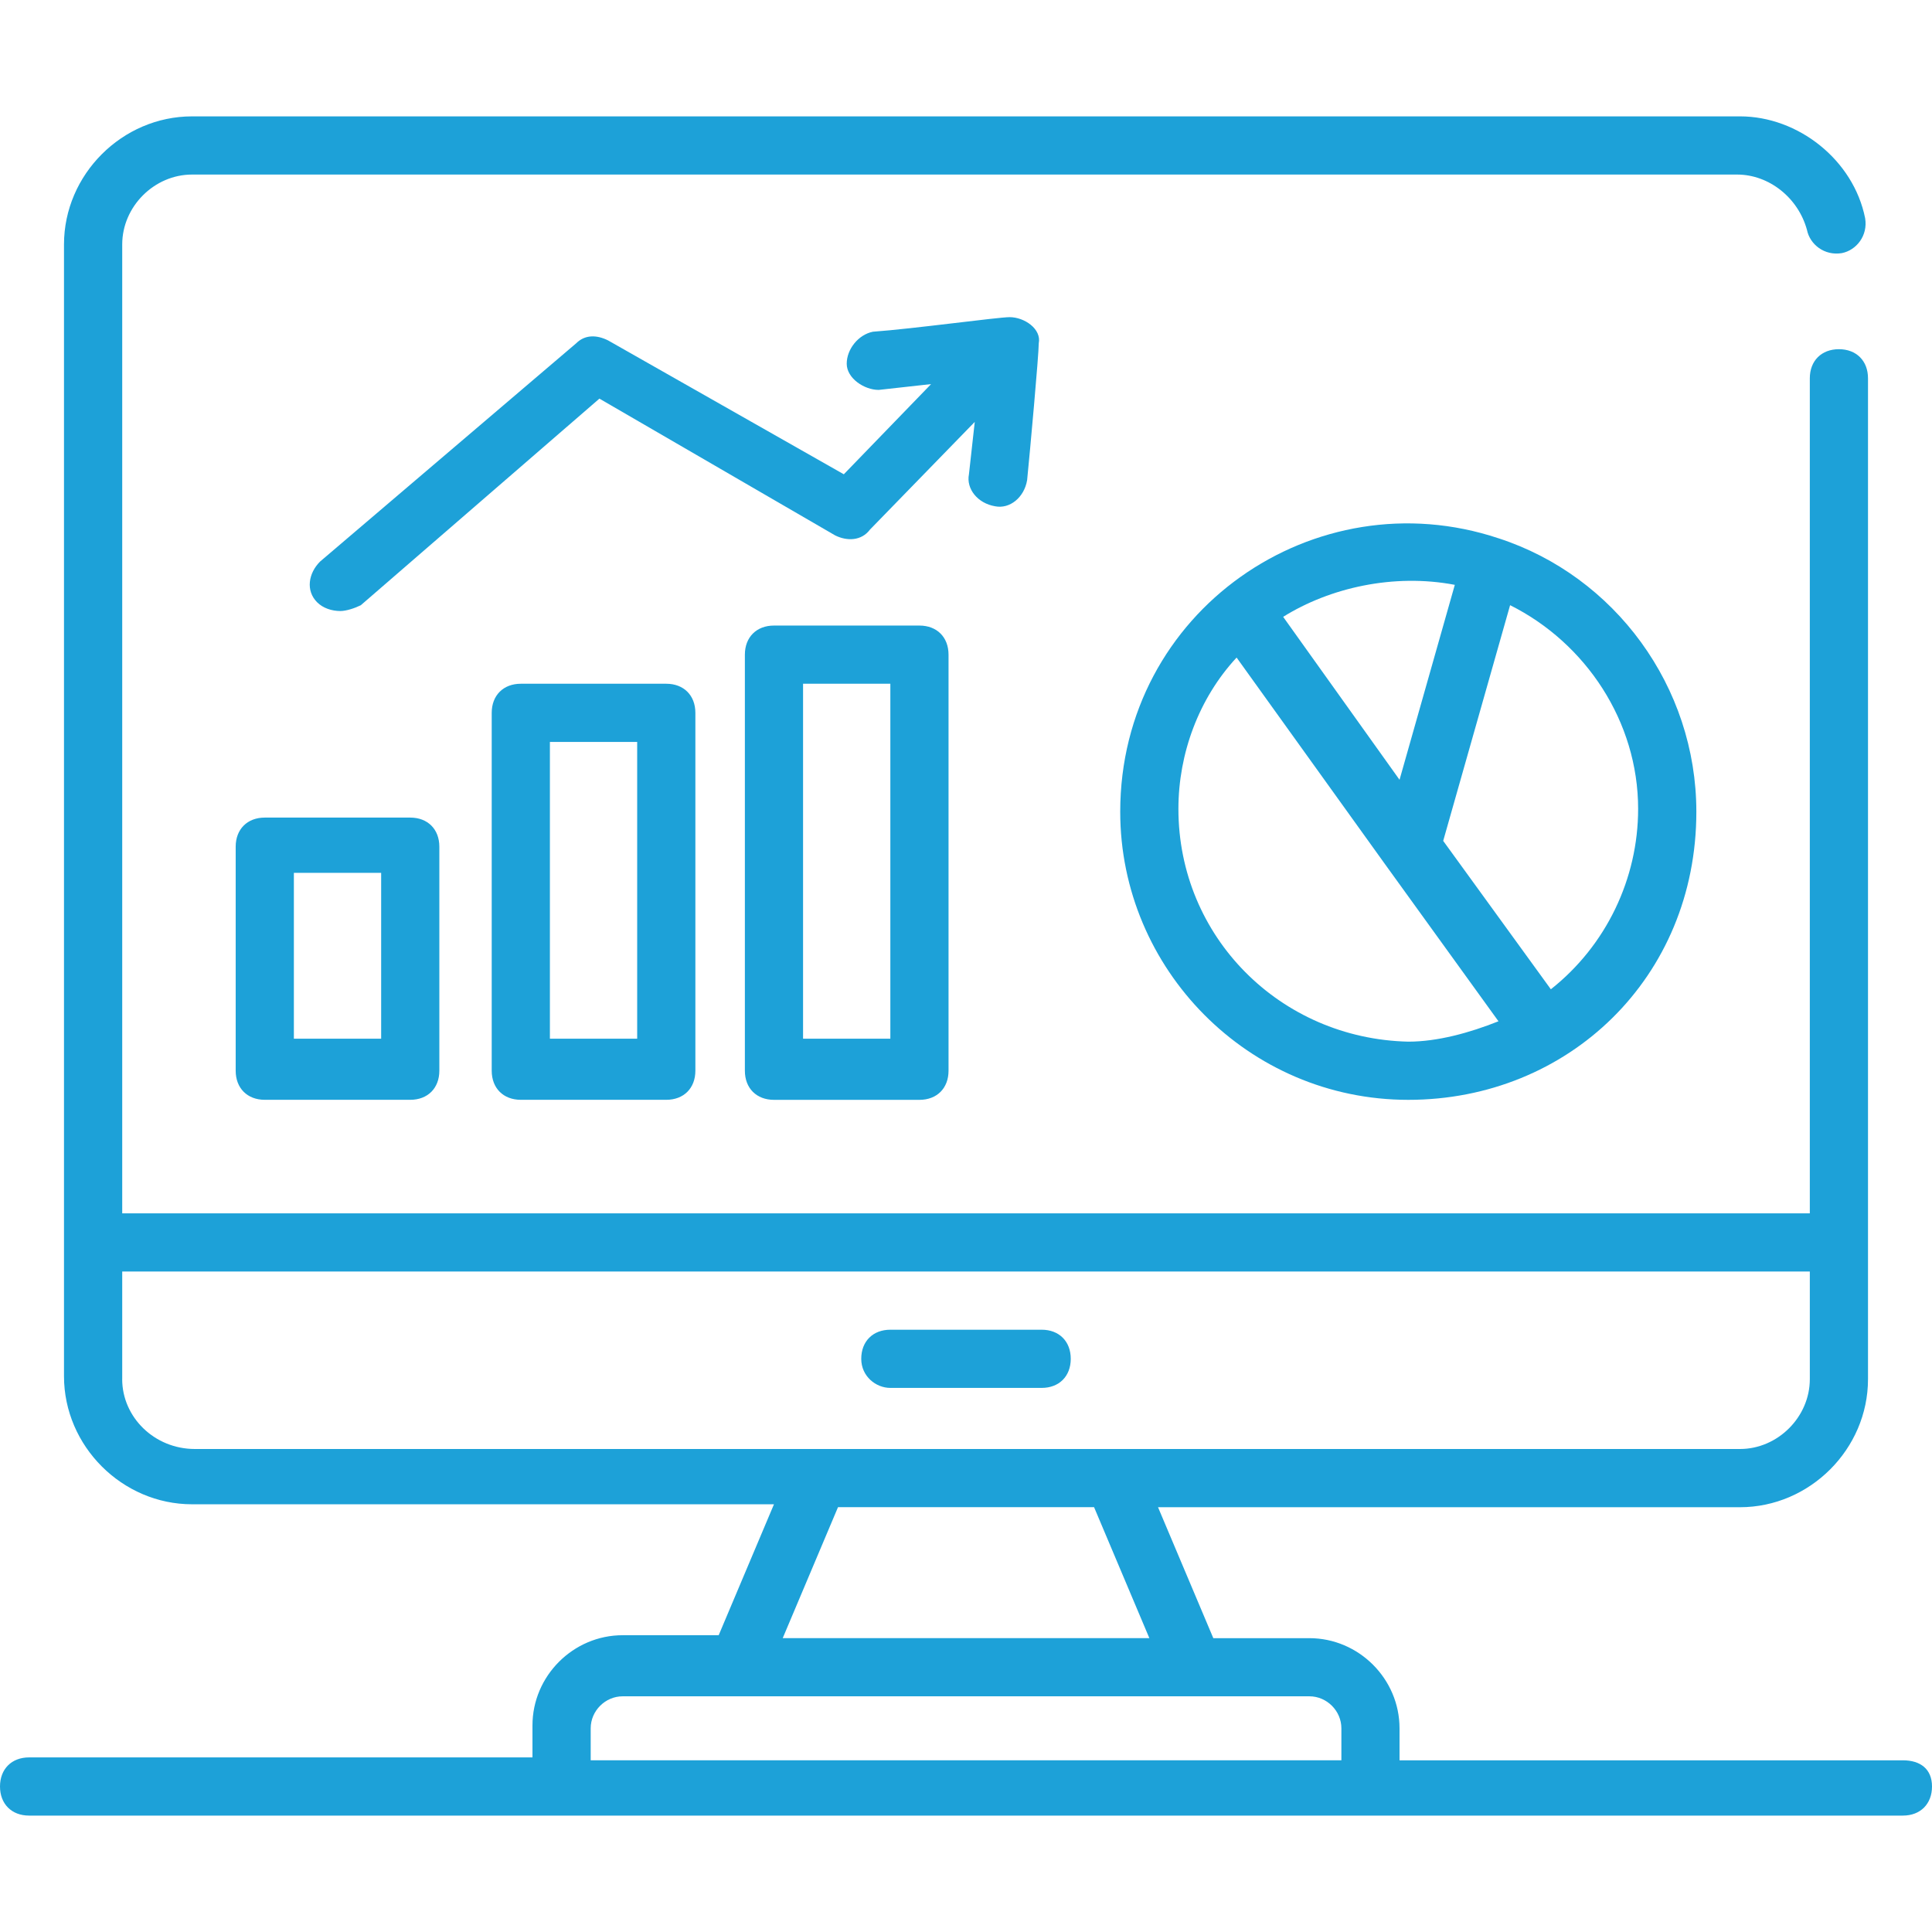
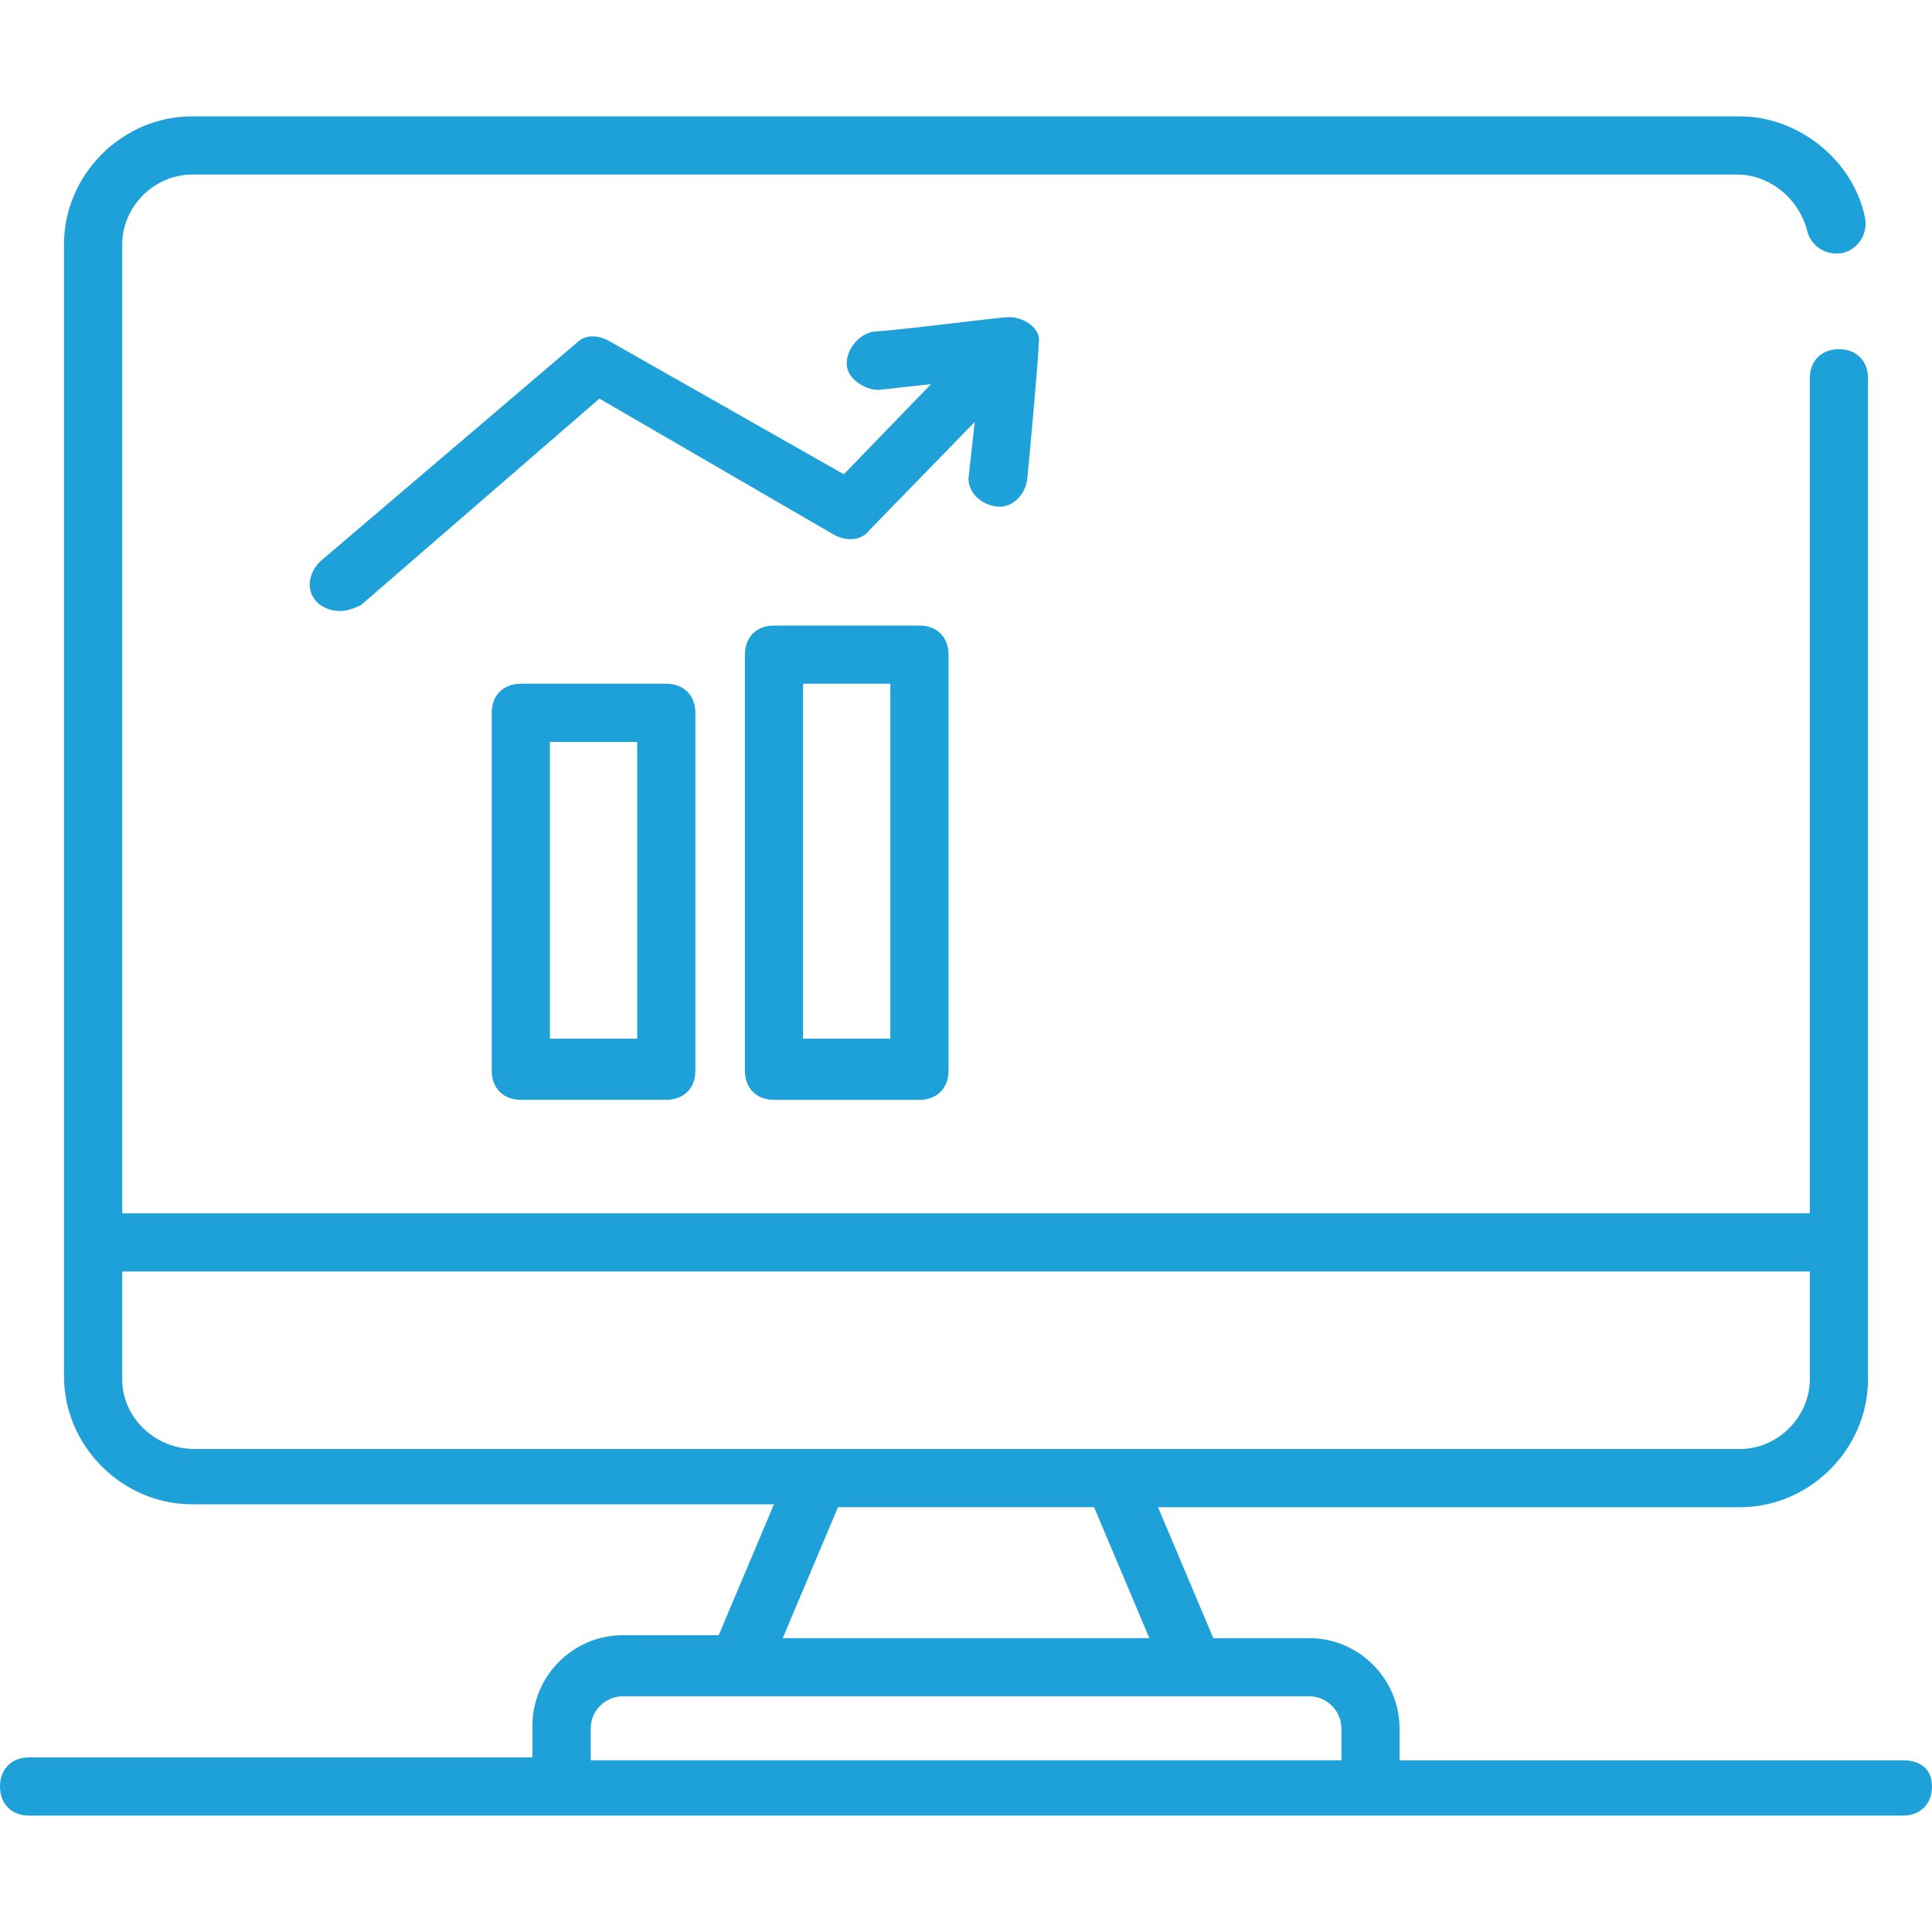
<svg xmlns="http://www.w3.org/2000/svg" id="Layer_1" data-name="Layer 1" viewBox="0 0 512 512">
  <defs>
    <style>
      .cls-1 {
        fill: #1da1d8;
        stroke-width: 0px;
      }
    </style>
  </defs>
  <path class="cls-1" d="m504.29,466.51h-133.4v-8.48c0-13.11-10.8-23.9-23.9-23.9h-25.45l-14.65-34.7h154.22c18.51,0,33.93-15.42,33.93-33.93,0-363.18,0-238.27,0-265.25,0-4.63-3.08-7.71-7.71-7.71s-7.71,3.08-7.71,7.71v221.3H32.39V64.77c0-10.02,8.48-18.51,18.51-18.51h409.45c8.48,0,16.19,6.17,18.51,14.65.77,3.86,4.63,6.94,9.25,6.17,3.86-.77,6.94-4.63,6.17-9.25-3.08-15.42-17.73-26.99-33.16-26.99H50.89c-18.51,0-33.93,15.42-33.93,33.93,0,1.54,0-18.51,0,299.95,0,18.51,15.42,33.93,33.93,33.93h154.22l-14.65,34.7h-25.45c-13.11,0-23.9,10.8-23.9,23.9v8.48H7.71c-4.63,0-7.71,3.08-7.71,7.71s3.08,7.71,7.71,7.71h496.58c4.63,0,7.71-3.08,7.71-7.71s-3.08-6.94-7.71-6.94ZM32.39,365.49v-28.53h447.23v28.53c0,10.02-8.48,18.51-18.51,18.51-608.39,0-96.39,0-409.45,0-10.8,0-19.28-8.48-19.28-18.51Zm189.69,33.93h67.86l14.65,34.7h-97.16l14.65-34.7Zm-65.54,67.08v-8.48c0-4.63,3.86-8.48,8.48-8.48h181.98c4.63,0,8.48,3.86,8.48,8.48v8.48h-198.94Z" />
-   <path class="cls-1" d="m235.95,367.81h40.1c4.63,0,7.71-3.08,7.71-7.71s-3.08-7.71-7.71-7.71h-40.1c-4.63,0-7.71,3.08-7.71,7.71s3.86,7.71,7.71,7.71Z" />
-   <path class="cls-1" d="m70.17,216.67c-4.63,0-7.71,3.08-7.71,7.71v59.37c0,4.63,3.08,7.71,7.71,7.71h38.55c4.63,0,7.71-3.08,7.71-7.71v-59.37c0-4.63-3.08-7.71-7.71-7.71h-38.55Zm30.84,58.6h-23.13v-43.95h23.13v43.95Z" />
  <path class="cls-1" d="m138.02,181.2c-4.63,0-7.71,3.08-7.71,7.71v94.84c0,4.63,3.08,7.71,7.71,7.71h38.55c4.63,0,7.71-3.08,7.71-7.71v-94.84c0-4.63-3.08-7.71-7.71-7.71h-38.55Zm30.84,94.07h-23.13v-78.65h23.13v78.65Z" />
  <path class="cls-1" d="m205.11,165.78c-4.63,0-7.71,3.08-7.71,7.71v110.27c0,4.63,3.08,7.71,7.71,7.71h38.55c4.63,0,7.71-3.08,7.71-7.71v-110.27c0-4.63-3.08-7.71-7.71-7.71h-38.55Zm30.84,109.49h-23.13v-94.07h23.13v94.07Z" />
-   <path class="cls-1" d="m397.11,142.65c-48.58-16.19-100.24,19.28-100.24,72.48,0,41.64,33.93,76.34,76.34,76.34s76.34-32.39,76.34-76.34c0-33.16-21.59-62.46-52.43-72.48h0Zm-11.57,12.34l-14.65,51.66-30.84-43.18c12.34-7.71,29.3-11.57,45.49-8.48Zm-73.25,59.37c0-14.65,5.4-29.3,15.42-40.1l39.33,54.75,30.07,41.64c-7.71,3.08-16.19,5.4-23.9,5.4-33.93-.77-60.92-27.76-60.92-61.69Zm121.83,0c0,18.51-8.48,36.24-23.13,47.81l-28.53-39.33,17.73-62.46c20.05,10.02,33.93,30.84,33.93,53.98Z" />
  <path class="cls-1" d="m267.57,84.05c-3.08,0-25.45,3.08-36.24,3.86-3.86.77-6.94,4.63-6.94,8.48s4.63,6.94,8.48,6.94l13.88-1.54-23.13,23.9-62.46-35.47c-3.08-1.54-6.17-1.54-8.48.77l-67.86,57.83c-3.08,3.08-3.86,7.71-.77,10.8,1.54,1.54,3.86,2.31,6.17,2.31,1.54,0,3.86-.77,5.4-1.54l63.23-54.75,62.46,36.24c3.08,1.54,6.94,1.54,9.25-1.54l27.76-28.53-1.54,13.88c-.77,3.86,2.31,7.71,6.94,8.48,3.86.77,7.71-2.31,8.48-6.94.77-7.71,3.08-33.16,3.08-36.24.77-3.86-3.86-6.94-7.71-6.94Z" />
</svg>